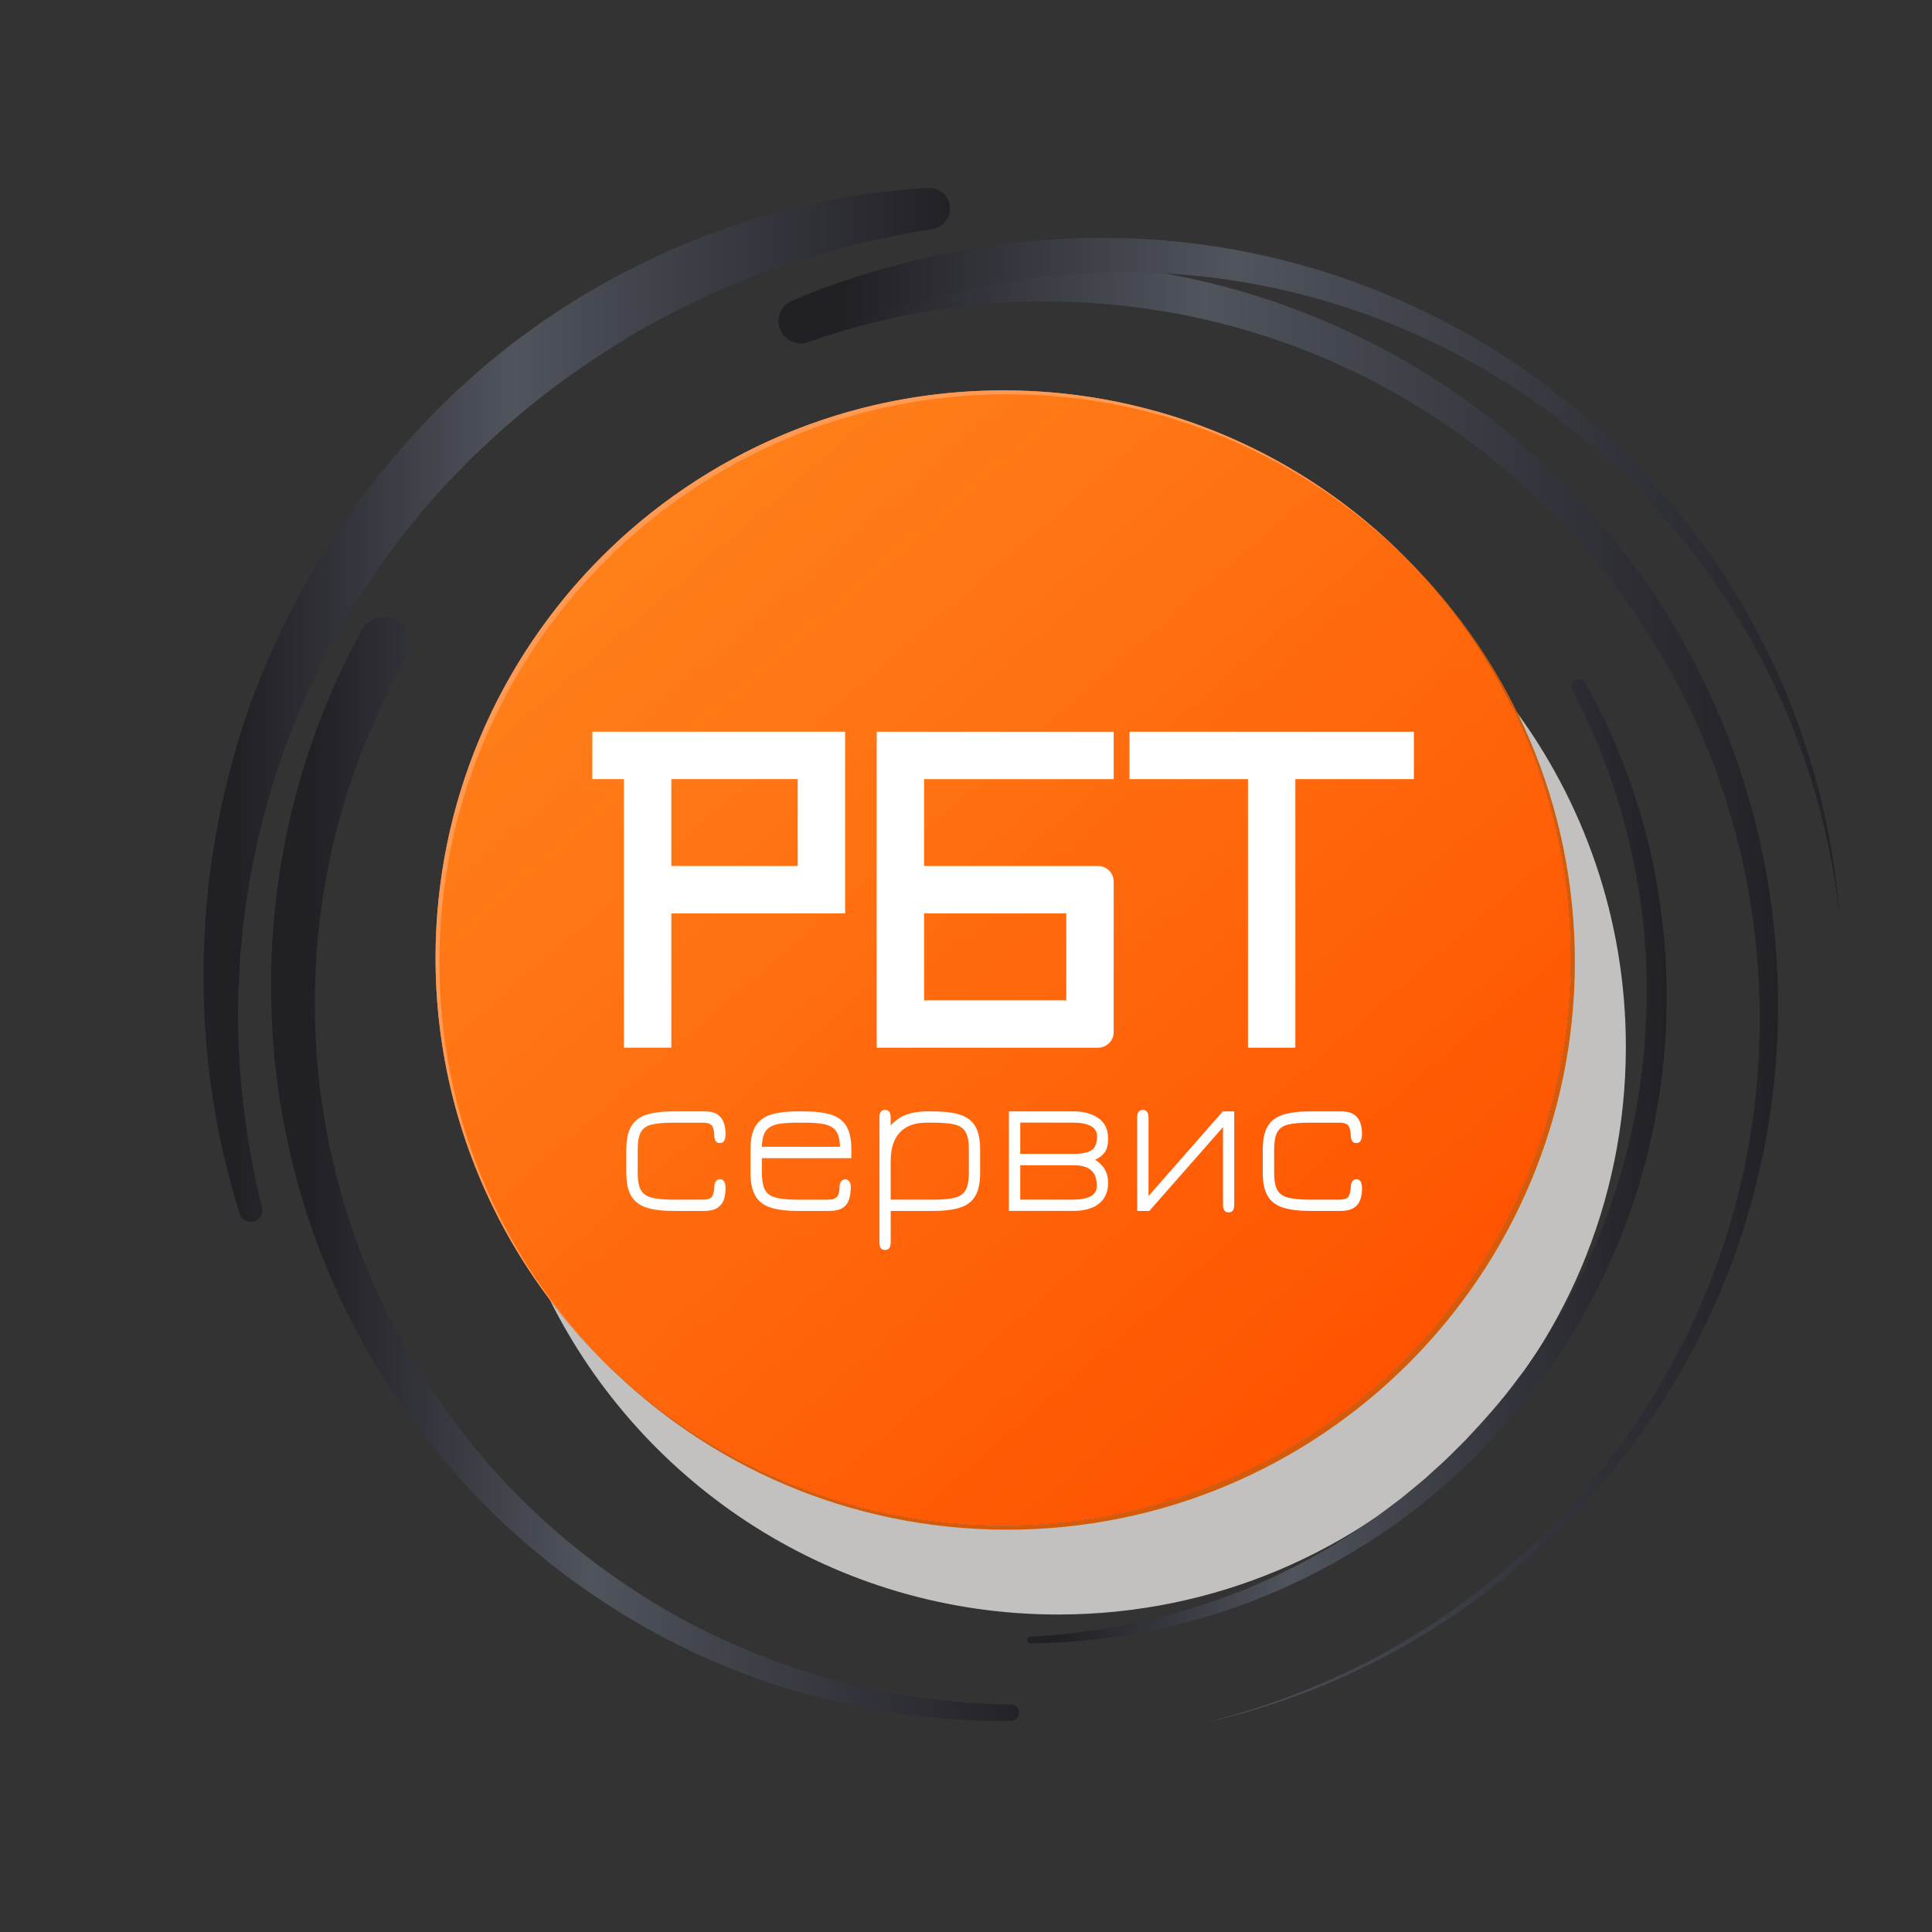
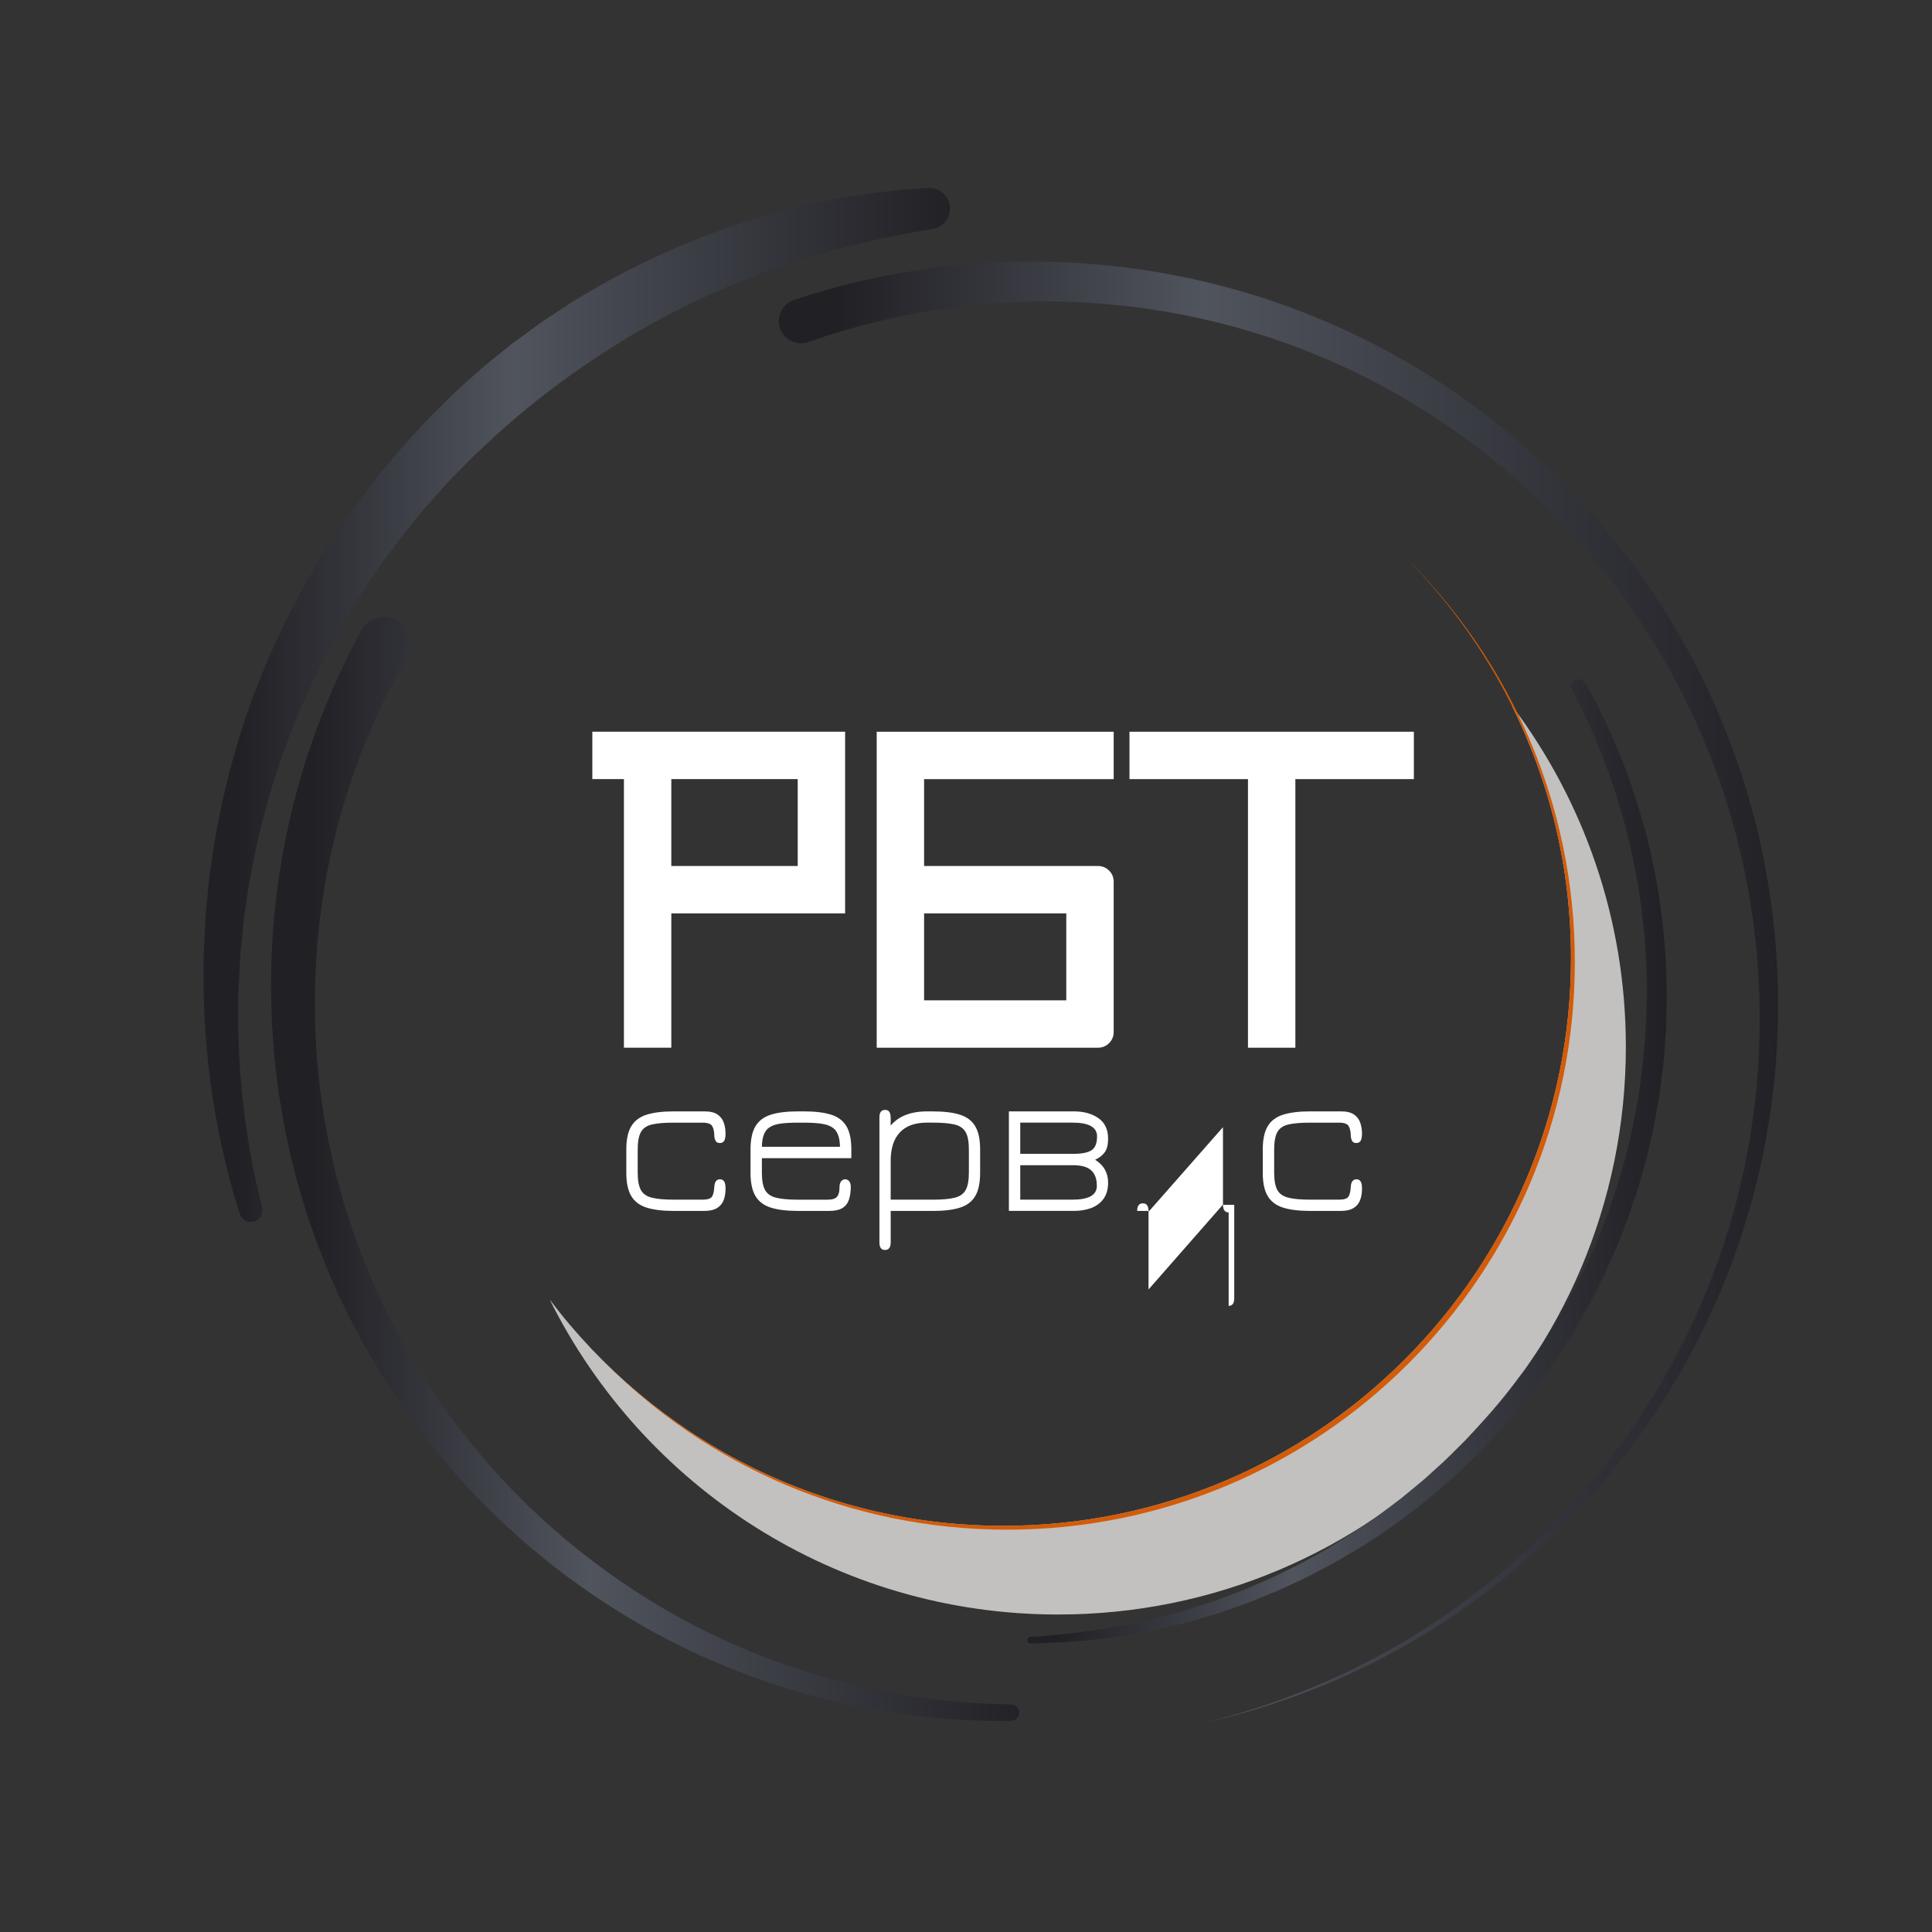
<svg xmlns="http://www.w3.org/2000/svg" xmlns:xlink="http://www.w3.org/1999/xlink" id="_Слой_2" data-name="Слой 2" viewBox="0 0 1000 1000">
  <rect x="0" y="0" width="1000" height="1000" fill="#333333" stroke="none" />
  <defs>
    <style> .cls-1 { fill: url(#_Безымянный_градиент_23-5); } .cls-2 { fill: #fff; } .cls-3 { fill: #c2c1bf; } .cls-4 { fill: url(#_Безымянный_градиент_23-3); } .cls-5 { fill: #d35b09; } .cls-6 { fill: url(#_Безымянный_градиент_23-2); } .cls-7 { fill: url(#_Безымянный_градиент_23); } .cls-8 { fill: url(#_Безымянный_градиент_23-4); } .cls-9 { fill: url(#_Безымянный_градиент_5); } .cls-10 { fill: #ff9a55; } </style>
    <linearGradient id="_Безымянный_градиент_23" data-name="Безымянный градиент 23" x1="99.06" y1="364.88" x2="496.8" y2="364.88" gradientUnits="userSpaceOnUse">
      <stop offset=".06" stop-color="#212025" />
      <stop offset=".42" stop-color="#50545d" />
      <stop offset=".56" stop-color="#43464e" />
      <stop offset="1" stop-color="#212025" />
    </linearGradient>
    <linearGradient id="_Безымянный_градиент_23-2" data-name="Безымянный градиент 23" x1="528.3" y1="601.13" x2="862.79" y2="601.13" xlink:href="#_Безымянный_градиент_23" />
    <linearGradient id="_Безымянный_градиент_23-3" data-name="Безымянный градиент 23" x1="137.96" y1="605.09" x2="536.94" y2="605.09" xlink:href="#_Безымянный_градиент_23" />
    <linearGradient id="_Безымянный_градиент_23-4" data-name="Безымянный градиент 23" x1="403.07" y1="513.71" x2="927.01" y2="513.71" xlink:href="#_Безымянный_градиент_23" />
    <linearGradient id="_Безымянный_градиент_23-5" data-name="Безымянный градиент 23" x1="402.96" y1="298.93" x2="963.56" y2="298.93" xlink:href="#_Безымянный_градиент_23" />
    <linearGradient id="_Безымянный_градиент_5" data-name="Безымянный градиент 5" x1="337.21" y1="286.25" x2="722.57" y2="729.98" gradientUnits="userSpaceOnUse">
      <stop offset="0" stop-color="#ff7f19" />
      <stop offset="1" stop-color="#ff5200" />
    </linearGradient>
  </defs>
  <path class="cls-3" d="m782.46,365.09c19.62,39.4,30.68,83.81,30.68,130.82,0,162.29-131.56,293.85-293.85,293.85-95.94,0-181.14-45.99-234.77-117.12,48.13,96.63,147.89,163.03,263.17,163.03,162.29,0,293.85-131.56,293.85-293.85,0-66.34-22-127.54-59.08-176.73Z" />
  <path class="cls-7" d="m124.07,628.24c-4.49-14.41-8.26-29.07-11.17-43.93-1.46-7.43-2.68-14.91-3.7-22.42-1.03-7.51-1.88-15.05-2.48-22.61-.6-7.56-1.07-15.14-1.25-22.74-.12-3.8-.04-7.59-.06-11.39.02-3.8-.04-7.61.04-11.41l.54-11.4c.2-3.8.28-7.62.71-11.4l1.08-11.38c.2-1.9.32-3.8.59-5.69l.81-5.66c4.19-30.22,11.58-60.09,22.24-88.85,5.58-14.27,11.5-28.46,18.61-42.08,1.77-3.41,3.48-6.85,5.31-10.23l5.73-10,2.87-5c.96-1.67,2.04-3.26,3.05-4.89l6.19-9.74,1.55-2.43,1.65-2.36,3.31-4.72c2.23-3.13,4.38-6.33,6.68-9.42l7.05-9.15,3.53-4.57c1.21-1.5,2.47-2.95,3.71-4.43l7.47-8.82c1.22-1.49,2.54-2.89,3.85-4.31l3.93-4.24,3.93-4.24c1.32-1.4,2.59-2.86,3.99-4.18l8.23-8.12,4.14-4.04,4.31-3.86,8.64-7.7c1.42-1.31,2.96-2.47,4.45-3.7l4.5-3.64,4.5-3.64,2.25-1.81c.75-.61,1.55-1.15,2.32-1.72l9.35-6.82c1.57-1.13,3.1-2.29,4.69-3.38l4.83-3.18,9.68-6.34c3.26-2.06,6.62-3.96,9.93-5.94,13.26-7.9,27.12-14.72,41.13-21.11,3.53-1.54,7.12-2.94,10.68-4.41l5.35-2.18,2.67-1.09,2.72-.98,10.88-3.85c1.82-.62,3.62-1.29,5.46-1.87l5.53-1.64c29.41-8.98,59.81-14.55,90.32-16.24,5.91-.33,10.96,4.2,11.29,10.11.3,5.53-3.64,10.31-8.98,11.17l-.14.02c-28.65,4.5-56.72,11.49-83.78,21.18l-5.08,1.78c-1.68.63-3.33,1.34-5,2l-10,3.98-2.5,1-2.45,1.11-4.9,2.22c-3.26,1.5-6.55,2.9-9.78,4.46-12.84,6.37-25.58,12.94-37.68,20.6-24.4,14.96-47.4,32.2-68.33,51.74l-7.84,7.34c-1.34,1.2-2.54,2.52-3.8,3.79l-3.75,3.84-3.76,3.84c-1.26,1.28-2.52,2.55-3.69,3.91l-7.16,8.02c-1.19,1.34-2.41,2.66-3.57,4.02l-3.4,4.16-6.81,8.33c-2.23,2.81-4.31,5.74-6.47,8.6l-3.22,4.32-1.61,2.16-1.51,2.23-6.05,8.91c-.99,1.5-2.06,2.95-2.99,4.48l-2.82,4.59-5.65,9.18c-1.8,3.11-3.5,6.28-5.25,9.42-7.1,12.52-13.18,25.59-18.93,38.8-11.22,26.55-19.48,54.42-24.75,82.91l-1.03,5.34c-.35,1.78-.54,3.58-.82,5.37l-1.56,10.77c-.6,3.58-.84,7.21-1.21,10.82l-1.05,10.85c-.25,3.62-.37,7.26-.57,10.89-.15,3.63-.41,7.27-.48,10.9-.18,7.28-.09,14.56.13,21.84.22,7.28.68,14.56,1.31,21.83.62,7.27,1.45,14.52,2.49,21.75,1.99,14.48,4.83,28.85,8.39,43.07v.03c.81,3.22-1.14,6.48-4.36,7.29-3.1.78-6.25-1.03-7.2-4.04Z" />
  <path class="cls-6" d="m820.6,353.61l5.11,9.47c1.6,3.21,3.25,6.4,4.81,9.64,1.49,3.27,3.05,6.51,4.46,9.81,1.38,3.32,2.86,6.59,4.15,9.95,5.32,13.35,9.78,27.06,13.35,41,7.02,27.91,10.45,56.74,10.16,85.54l-.22,10.8c0,1.8-.14,3.6-.27,5.39l-.38,5.39-.39,5.39-.2,2.69-.32,2.68-1.33,10.73c-.37,3.59-1.09,7.12-1.69,10.67l-.93,5.32c-.33,1.77-.56,3.56-1,5.31l-2.38,10.55c-.42,1.75-.74,3.53-1.24,5.26l-1.44,5.21c-.98,3.47-1.88,6.96-2.94,10.4l-3.42,10.26c-.59,1.7-1.11,3.43-1.74,5.12l-1.96,5.04c-1.32,3.35-2.58,6.73-3.94,10.06l-4.39,9.88c-.74,1.64-1.44,3.3-2.23,4.92l-2.43,4.83c-1.63,3.21-3.21,6.45-4.89,9.64l-5.31,9.41c-.9,1.56-1.75,3.15-2.7,4.68l-2.89,4.57c-1.94,3.03-3.81,6.11-5.82,9.1l-6.2,8.85c-1.05,1.46-2.03,2.98-3.14,4.39l-3.3,4.27-3.3,4.27-1.65,2.13c-.54.72-1.11,1.42-1.7,2.1l-7,8.22c-2.28,2.79-4.79,5.37-7.24,8l-3.69,3.94c-1.24,1.3-2.44,2.65-3.76,3.87-20.42,20.26-43.11,38.32-68.01,52.68l-4.65,2.72-2.33,1.35-2.39,1.25-9.54,5c-.8.41-1.58.84-2.39,1.24l-2.44,1.13-4.88,2.27-4.88,2.27c-.82.37-1.62.77-2.45,1.12l-2.49,1.02-9.96,4.06c-.83.33-1.65.69-2.49,1l-2.54.89-5.07,1.79-5.07,1.79-2.54.88-2.58.77-10.3,3.07-2.58.76-2.61.63-5.22,1.26-5.22,1.26-2.61.63c-.87.19-1.76.34-2.63.51-7.04,1.31-14.03,2.8-21.14,3.64-14.13,2.23-28.43,2.92-42.68,3.31-.95.03-1.74-.72-1.77-1.68-.03-.93.69-1.71,1.62-1.77h.05c28.17-1.68,56.17-6.23,83.01-14.64l10.03-3.24,2.51-.81,2.47-.92,4.93-1.86,4.93-1.86,2.46-.93c.81-.32,1.61-.69,2.42-1.04l9.66-4.18,2.41-1.05c.8-.36,1.58-.77,2.37-1.15l4.72-2.32,4.72-2.32,2.36-1.16c.78-.4,1.54-.84,2.31-1.26l9.21-5.08,2.3-1.27,2.24-1.37,4.48-2.76,4.47-2.76,2.24-1.38,2.17-1.48,8.67-5.93,2.17-1.48,2.1-1.57,4.2-3.15,4.2-3.15c.7-.53,1.41-1.04,2.09-1.58l2.02-1.67,8.1-6.68c1.37-1.09,2.66-2.27,3.95-3.45l3.89-3.53c5.28-4.59,10.12-9.65,15.1-14.56,9.6-10.16,18.96-20.58,27.23-31.87l3.17-4.17c1.07-1.38,2-2.86,3.01-4.29l5.94-8.63c1.92-2.92,3.7-5.92,5.56-8.88l2.76-4.45c.92-1.49,1.71-3.04,2.58-4.56l5.12-9.14c1.62-3.09,3.13-6.24,4.71-9.36l2.34-4.68c.76-1.57,1.42-3.19,2.14-4.78l4.22-9.58c1.31-3.24,2.52-6.51,3.78-9.76l1.88-4.89c.61-1.63,1.11-3.31,1.67-4.96l3.28-9.94c1-3.34,1.9-6.72,2.85-10.07,7.59-26.89,11.11-54.81,11.75-82.73.56-27.94-2.54-55.95-9.06-83.15-3.21-13.61-7.29-27.03-12.22-40.14-1.19-3.29-2.57-6.51-3.85-9.77-1.32-3.25-2.78-6.43-4.16-9.65-1.43-3.2-2.96-6.35-4.43-9.53l-4.73-9.39-.06-.11c-.95-1.88-.19-4.17,1.69-5.12,1.85-.93,4.09-.21,5.07,1.59Z" />
  <path class="cls-4" d="m523.3,890.71c-65.2.91-130.79-15.61-188.07-47.65-14.29-8.06-28.07-17.02-41.3-26.76l-9.78-7.49c-3.2-2.57-6.33-5.24-9.5-7.86-3.21-2.58-6.2-5.39-9.26-8.14l-4.57-4.14c-1.55-1.36-2.96-2.86-4.44-4.28-11.91-11.36-22.9-23.67-33.18-36.53-5.23-6.37-9.98-13.11-14.83-19.78l-6.86-10.29-1.72-2.58-1.61-2.64-3.22-5.29c-8.49-14.14-16.26-28.77-22.78-43.97-.82-1.9-1.74-3.75-2.48-5.68l-2.29-5.76c-1.5-3.85-3.14-7.66-4.43-11.59l-4.08-11.72-3.59-11.89-.9-2.97c-.29-.99-.52-2-.79-3l-1.54-6.02-1.54-6.02c-.53-2-.88-4.05-1.33-6.07-.84-4.06-1.75-8.1-2.52-12.17l-2.03-12.27-.51-3.07-.38-3.09-.75-6.17-.75-6.18c-.26-2.06-.35-4.13-.53-6.2-.31-4.14-.67-8.27-.93-12.41l-.42-12.44c-.76-33.18,2.81-66.54,10.65-98.93,7.83-32.39,19.95-63.79,35.95-93.14,3.61-6.62,11.89-9.06,18.51-5.45,6.62,3.61,9.06,11.89,5.45,18.51-.04.08-.12.21-.16.29-15.52,26.9-27.53,55.86-35.58,85.95-8.06,30.08-12.19,61.28-12.23,92.55l.11,11.73c.15,3.91.4,7.81.59,11.72.12,1.95.16,3.91.36,5.86l.57,5.84.56,5.84.28,2.92.41,2.91,1.64,11.63c.63,3.86,1.41,7.7,2.1,11.55.38,1.92.66,3.86,1.12,5.77l1.32,5.72,1.32,5.73c.23.95.42,1.91.68,2.86l.78,2.83,3.12,11.34,3.6,11.2c1.13,3.76,2.6,7.4,3.93,11.09l2.04,5.52c.65,1.85,1.49,3.63,2.22,5.45,5.83,14.59,12.88,28.67,20.65,42.34l2.94,5.11,1.47,2.56,1.58,2.49,6.31,9.98c4.48,6.47,8.85,13.03,13.71,19.23,9.53,12.54,19.76,24.59,30.92,35.75,1.39,1.4,2.71,2.88,4.16,4.21l4.29,4.08c2.87,2.71,5.68,5.49,8.7,8.03,2.98,2.59,5.92,5.23,8.94,7.78l9.23,7.43c12.49,9.68,25.56,18.63,39.16,26.75,54.52,32.25,117.75,49.94,181.51,50.6,2.34.02,4.22,1.94,4.19,4.28-.02,2.3-1.88,4.16-4.17,4.19h-.02Z" />
  <path class="cls-8" d="m410.94,155.29c50-16.71,103.34-23.03,155.62-18.49,26.15,2.16,52.08,6.97,77.22,14.37,25.14,7.39,49.5,17.36,72.57,29.67,23.08,12.31,44.87,26.96,64.97,43.62l1.91,1.54,1.84,1.62,3.67,3.24,7.34,6.48c4.76,4.46,9.38,9.06,14.08,13.59,4.46,4.76,8.95,9.49,13.34,14.3l6.33,7.45,3.16,3.72c1.06,1.24,2.12,2.47,3.09,3.78,32.58,40.67,56.77,87.93,70.51,138.01,13.8,50.07,17.13,102.81,10.25,154.06-.16,1.61-.46,3.2-.71,4.8l-.78,4.79c-.54,3.19-.99,6.39-1.61,9.56l-1.97,9.49-.99,4.74c-.34,1.58-.78,3.14-1.16,4.7l-2.38,9.39-.6,2.35-.69,2.32-1.39,4.64c-.94,3.09-1.82,6.2-2.81,9.27l-3.17,9.15-1.58,4.57c-.53,1.52-1.17,3.01-1.74,4.51l-3.55,9-.89,2.25-.98,2.21-1.96,4.42c-1.33,2.94-2.58,5.91-3.97,8.82l-4.3,8.67-2.15,4.33c-.75,1.43-1.54,2.83-2.31,4.25l-4.65,8.47c-.75,1.43-1.61,2.79-2.44,4.17l-2.5,4.14-2.5,4.13c-.83,1.38-1.65,2.77-2.56,4.09l-5.34,8.05c-.9,1.34-1.76,2.69-2.68,4.01l-2.83,3.91-5.66,7.82c-1.94,2.57-3.97,5.06-5.95,7.6-2.02,2.51-3.92,5.1-6.06,7.5-4.21,4.86-8.28,9.84-12.76,14.47-17.48,18.86-36.72,36.08-57.65,50.96l-7.86,5.55c-2.64,1.82-5.37,3.5-8.06,5.26l-4.04,2.61-2.02,1.3-2.07,1.22-8.29,4.88c-1.39.8-2.74,1.66-4.16,2.4l-4.24,2.27-8.48,4.53-8.65,4.18c-2.89,1.37-5.74,2.84-8.71,4.05-23.42,10.38-47.85,18.43-72.81,23.97,24.86-6.01,49.08-14.5,72.22-25.28,2.93-1.26,5.74-2.78,8.6-4.2l8.53-4.32,8.35-4.66,4.17-2.33c1.4-.76,2.73-1.65,4.1-2.47l8.15-5.01,2.04-1.25,1.98-1.33,3.97-2.67c2.63-1.8,5.31-3.52,7.9-5.37l7.7-5.66c20.49-15.15,39.23-32.57,56.15-51.53,4.33-4.65,8.26-9.66,12.34-14.53,2.07-2.41,3.9-5.01,5.85-7.52,1.91-2.54,3.87-5.04,5.73-7.61l5.44-7.82,2.72-3.91c.88-1.32,1.71-2.67,2.57-4.01l5.11-8.03c.88-1.32,1.65-2.71,2.45-4.08l2.39-4.12,2.38-4.12c.79-1.37,1.61-2.73,2.32-4.15l4.42-8.42c.73-1.41,1.49-2.8,2.2-4.22l2.03-4.3,4.06-8.6c1.31-2.88,2.49-5.83,3.74-8.74l1.85-4.38.92-2.19.83-2.22,3.32-8.9c.54-1.49,1.14-2.95,1.63-4.46l1.47-4.52,2.94-9.03c.91-3.03,1.72-6.09,2.58-9.14l1.28-4.57.64-2.29.54-2.31,2.16-9.24c.35-1.54.74-3.07,1.05-4.62l.88-4.66,1.75-9.32c.55-3.11.93-6.25,1.4-9.38l.67-4.69c.22-1.56.48-3.12.61-4.7,5.78-50.23,1.54-101.53-12.76-149.82-14.24-48.31-38.49-93.5-70.59-132.07-.96-1.24-2-2.41-3.05-3.58l-3.11-3.53-6.22-7.05c-4.31-4.55-8.72-9.01-13.08-13.51-4.6-4.26-9.12-8.6-13.76-12.8l-7.16-6.08-3.58-3.04-1.79-1.52-1.86-1.44c-19.57-15.62-40.7-29.24-62.96-40.58-44.51-22.73-93.59-36.14-143.28-39.26-49.69-3.39-99.94,3.57-146.65,20.17-5.99,2.13-12.56-1-14.69-6.99s1-12.56,6.99-14.69c.05-.02.1-.03.15-.05l.07-.02Z" />
-   <path class="cls-1" d="m409.94,155.69c7.2-3.08,14.47-5.95,21.8-8.56,7.35-2.55,14.72-5,22.18-7.11,1.86-.56,3.72-1.08,5.59-1.58l5.6-1.51c3.76-.93,7.49-1.92,11.27-2.75,7.52-1.78,15.11-3.27,22.7-4.65,30.39-5.42,61.49-7.57,92.33-5.86,15.42.86,30.77,2.61,45.96,5.26,15.18,2.71,30.18,6.31,44.91,10.76,14.72,4.47,29.14,9.88,43.2,16.05,14.06,6.18,27.69,13.28,40.89,21.07,52.75,31.26,97.63,75.18,129.78,126.85,8.09,12.88,15.28,26.3,21.73,40.05,6.46,13.74,12.01,27.89,16.72,42.29,9.49,28.79,15.28,58.7,17.68,88.78-3.36-30-10.1-59.59-20.42-87.84-5.13-14.13-11.07-27.96-17.89-41.33-6.8-13.37-14.32-26.38-22.69-38.8-33.27-49.85-78.57-91.28-130.67-119.94-13.04-7.14-26.44-13.59-40.21-19.12-13.77-5.52-27.83-10.29-42.12-14.14-14.3-3.83-28.81-6.82-43.43-8.95-14.63-2.08-29.37-3.28-44.11-3.62-14.74-.37-29.5.25-44.15,1.66-14.66,1.37-29.24,3.7-43.67,6.69-7.21,1.55-14.4,3.18-21.51,5.1-3.57.9-7.1,1.96-10.64,2.95l-5.28,1.6c-1.76.53-3.52,1.07-5.26,1.66-7.01,2.21-13.89,4.74-20.72,7.35-6.81,2.66-13.51,5.55-20.09,8.6l-.11.05c-5.76,2.68-12.6.17-15.28-5.59-2.68-5.76-.17-12.6,5.59-15.28.09-.04.23-.1.32-.14Z" />
-   <circle class="cls-9" cx="519.29" cy="495.91" r="293.85" />
  <g>
    <path class="cls-2" d="m347.47,472.77v69.51h-24.53v-139.02h-16.35v-24.53h130.84v94.04h-89.95Zm0-69.51v44.98h65.42v-44.98h-65.42Z" />
    <path class="cls-2" d="m568.26,448.24c2.29,0,4.22.79,5.81,2.37,1.58,1.58,2.37,3.52,2.37,5.81v77.69c0,2.29-.79,4.23-2.37,5.81-1.58,1.58-3.52,2.37-5.81,2.37h-114.48v-163.55h122.66v24.53h-98.13v44.98h89.95Zm-89.95,69.51h73.6v-44.98h-73.6v44.98Z" />
    <path class="cls-2" d="m670.48,403.27v139.02h-24.53v-139.02h-61.33v-24.53h147.19v24.53h-61.33Z" />
  </g>
  <g>
    <path class="cls-2" d="m348.71,626.77c-5.7,0-10.35-.56-13.96-1.69-3.61-1.13-6.27-3.12-7.99-5.97-1.72-2.85-2.58-6.86-2.58-12.05v-12.1c0-5.18.86-9.2,2.58-12.05,1.72-2.85,4.39-4.84,7.99-5.97,3.61-1.13,8.26-1.69,13.96-1.69h15.99c2.92,0,5.16.55,6.72,1.64,1.55,1.09,2.63,2.51,3.22,4.25.59,1.74.89,3.59.89,5.55,0,1.74-.23,3-.69,3.77-.46.78-1.21,1.17-2.25,1.17-1.15,0-1.92-.44-2.3-1.33-.39-.89-.58-1.81-.58-2.78-.04-1.92-.4-3.48-1.08-4.66-.69-1.18-2.36-1.78-5.02-1.78h-14.88c-4.77,0-8.52.31-11.24.94-2.72.63-4.64,1.93-5.75,3.91-1.11,1.98-1.67,5.01-1.67,9.08v11.99c0,3.92.54,6.88,1.61,8.88,1.07,2,2.97,3.34,5.69,4.03s6.5,1.03,11.35,1.03h14.88c2.7,0,4.37-.55,5-1.67.63-1.11,1-2.7,1.11-4.77.07-1.48.37-2.54.89-3.16.52-.63,1.2-.94,2.05-.94.96,0,1.68.37,2.17,1.11.48.74.72,2,.72,3.78,0,2.18-.32,4.15-.97,5.88-.65,1.74-1.79,3.11-3.41,4.11-1.63,1-3.89,1.5-6.77,1.5h-15.66Z" />
    <path class="cls-2" d="m413,626.77c-5.7,0-10.35-.56-13.96-1.69-3.61-1.13-6.27-3.12-7.99-5.97-1.72-2.85-2.58-6.86-2.58-12.05v-12.1c0-5.18.86-9.2,2.58-12.05,1.72-2.85,4.39-4.84,7.99-5.97,3.61-1.13,8.26-1.69,13.96-1.69h3.22c5.66,0,10.3.56,13.91,1.69,3.61,1.13,6.26,3.12,7.97,5.97,1.7,2.85,2.55,6.87,2.55,12.05v4.5h-46.3v7.55c0,3.92.54,6.88,1.61,8.88,1.07,2,2.97,3.34,5.69,4.03s6.5,1.03,11.35,1.03h15.43c2.33,0,3.93-.5,4.8-1.5.87-1,1.3-2.65,1.3-4.94,0-1.37.29-2.4.86-3.08.57-.68,1.25-1.03,2.03-1.03.85,0,1.55.33,2.11,1,.56.67.83,1.61.83,2.83,0,2.48-.3,4.66-.89,6.55-.59,1.89-1.68,3.36-3.28,4.41-1.59,1.05-3.92,1.58-7,1.58h-16.21Zm-18.65-33.2h40.42c-.07-4.66-1.2-7.86-3.39-9.6-1.37-1.11-3.3-1.87-5.8-2.28-2.5-.41-5.62-.61-9.35-.61h-3.22c-3.7,0-6.77.18-9.22.53-2.44.35-4.37,1.05-5.77,2.08-2.37,1.67-3.59,4.96-3.66,9.88Z" />
    <path class="cls-2" d="m458.02,646.98c-1.89,0-2.83-1.31-2.83-3.94v-64.73c0-2.55.98-3.83,2.94-3.83,1,0,1.73.34,2.19,1.03.46.69.69,1.75.69,3.19v6.5l-1-1.33c2.11-2.92,4.81-5.09,8.11-6.5,3.29-1.41,7.16-2.11,11.6-2.11h3.22c5.66,0,10.29.56,13.88,1.69,3.59,1.13,6.24,3.12,7.94,5.97,1.7,2.85,2.55,6.87,2.55,12.05v12.1c0,5.18-.85,9.2-2.55,12.05-1.7,2.85-4.35,4.84-7.94,5.97-3.59,1.13-8.2,1.69-13.82,1.69h-21.98v16.27c0,2.63-1,3.94-3,3.94Zm3-26.04h21.98c4.85,0,8.61-.34,11.27-1.03,2.67-.68,4.53-2.04,5.61-4.05,1.07-2.02,1.61-4.97,1.61-8.86v-11.99c0-4.11-.58-7.14-1.72-9.1-1.15-1.96-3.07-3.26-5.77-3.89-2.7-.63-6.38-.94-11.05-.94h-3.22c-6.14,0-10.8,1.68-13.96,5.05-3.16,3.37-4.75,8.27-4.75,14.71v20.1Z" />
    <path class="cls-2" d="m522.2,626.77v-51.52h33.7c5.07,0,9.28,1.17,12.63,3.5s5.02,5.88,5.02,10.66c0,3.11-.59,5.46-1.78,7.05-1.18,1.59-2.83,2.87-4.94,3.83,4.48,2.78,6.72,6.72,6.72,11.82,0,3.37-.77,6.13-2.3,8.3-1.54,2.17-3.64,3.77-6.3,4.8-2.67,1.04-5.68,1.55-9.05,1.55h-33.7Zm5.88-29.54h27.48c4.29,0,7.41-.61,9.35-1.83s2.92-3.63,2.92-7.22c0-4.74-4.24-7.11-12.71-7.11h-27.04v16.16Zm0,23.71h27.04c8.4,0,12.6-2.37,12.6-7.11,0-3.66-.99-6.37-2.97-8.11-1.98-1.74-5.04-2.61-9.19-2.61h-27.48v17.82Z" />
-     <path class="cls-2" d="m635.95,627.55c-1.96,0-2.94-1.35-2.94-4.05v-40.08l-38.14,43.36h-6.27v-48.36c0-2.63.98-3.94,2.94-3.94s2.94,1.35,2.94,4.05v40.53l38.42-43.8h5.94v48.35c0,2.63-.96,3.94-2.89,3.94Z" />
+     <path class="cls-2" d="m635.95,627.55c-1.96,0-2.94-1.35-2.94-4.05v-40.08l-38.14,43.36h-6.27c0-2.63.98-3.94,2.94-3.94s2.94,1.35,2.94,4.05v40.53l38.42-43.8h5.94v48.35c0,2.63-.96,3.94-2.89,3.94Z" />
    <path class="cls-2" d="m678.14,626.77c-5.7,0-10.35-.56-13.96-1.69-3.61-1.13-6.27-3.12-8-5.97-1.72-2.85-2.58-6.86-2.58-12.05v-12.1c0-5.18.86-9.2,2.58-12.05,1.72-2.85,4.39-4.84,8-5.97,3.61-1.13,8.26-1.69,13.96-1.69h15.99c2.92,0,5.16.55,6.72,1.64,1.55,1.09,2.63,2.51,3.22,4.25.59,1.74.89,3.59.89,5.55,0,1.74-.23,3-.69,3.77-.46.78-1.21,1.17-2.25,1.17-1.15,0-1.92-.44-2.3-1.33-.39-.89-.58-1.81-.58-2.78-.04-1.92-.4-3.48-1.08-4.66-.69-1.18-2.36-1.78-5.02-1.78h-14.88c-4.77,0-8.52.31-11.24.94-2.72.63-4.64,1.93-5.75,3.91-1.11,1.98-1.67,5.01-1.67,9.08v11.99c0,3.92.54,6.88,1.61,8.88,1.07,2,2.97,3.34,5.69,4.03,2.72.68,6.5,1.03,11.35,1.03h14.88c2.7,0,4.37-.55,5-1.67.63-1.11,1-2.7,1.11-4.77.07-1.48.37-2.54.89-3.16.52-.63,1.2-.94,2.05-.94.96,0,1.68.37,2.17,1.11.48.74.72,2,.72,3.78,0,2.18-.32,4.15-.97,5.88-.65,1.74-1.79,3.11-3.41,4.11-1.63,1-3.89,1.5-6.77,1.5h-15.66Z" />
  </g>
  <g>
    <path class="cls-5" d="m728.06,289.14c52.59,53.09,85.08,126.13,85.08,206.77,0,162.29-131.56,293.85-293.85,293.85-80.64,0-153.68-32.49-206.77-85.08,53.25,53.76,127.12,87.08,208.77,87.08,162.29,0,293.85-131.56,293.85-293.85,0-81.65-33.31-155.52-87.08-208.77Z" />
-     <path class="cls-10" d="m728.06,289.14c-53.08-52.6-126.13-85.08-206.77-85.08-162.29,0-293.85,131.56-293.85,293.85,0,80.64,32.48,153.69,85.08,206.77-53.78-53.24-87.08-127.11-87.08-208.77,0-162.29,131.56-293.85,293.85-293.85,81.66,0,155.53,33.3,208.77,87.08Z" />
  </g>
</svg>